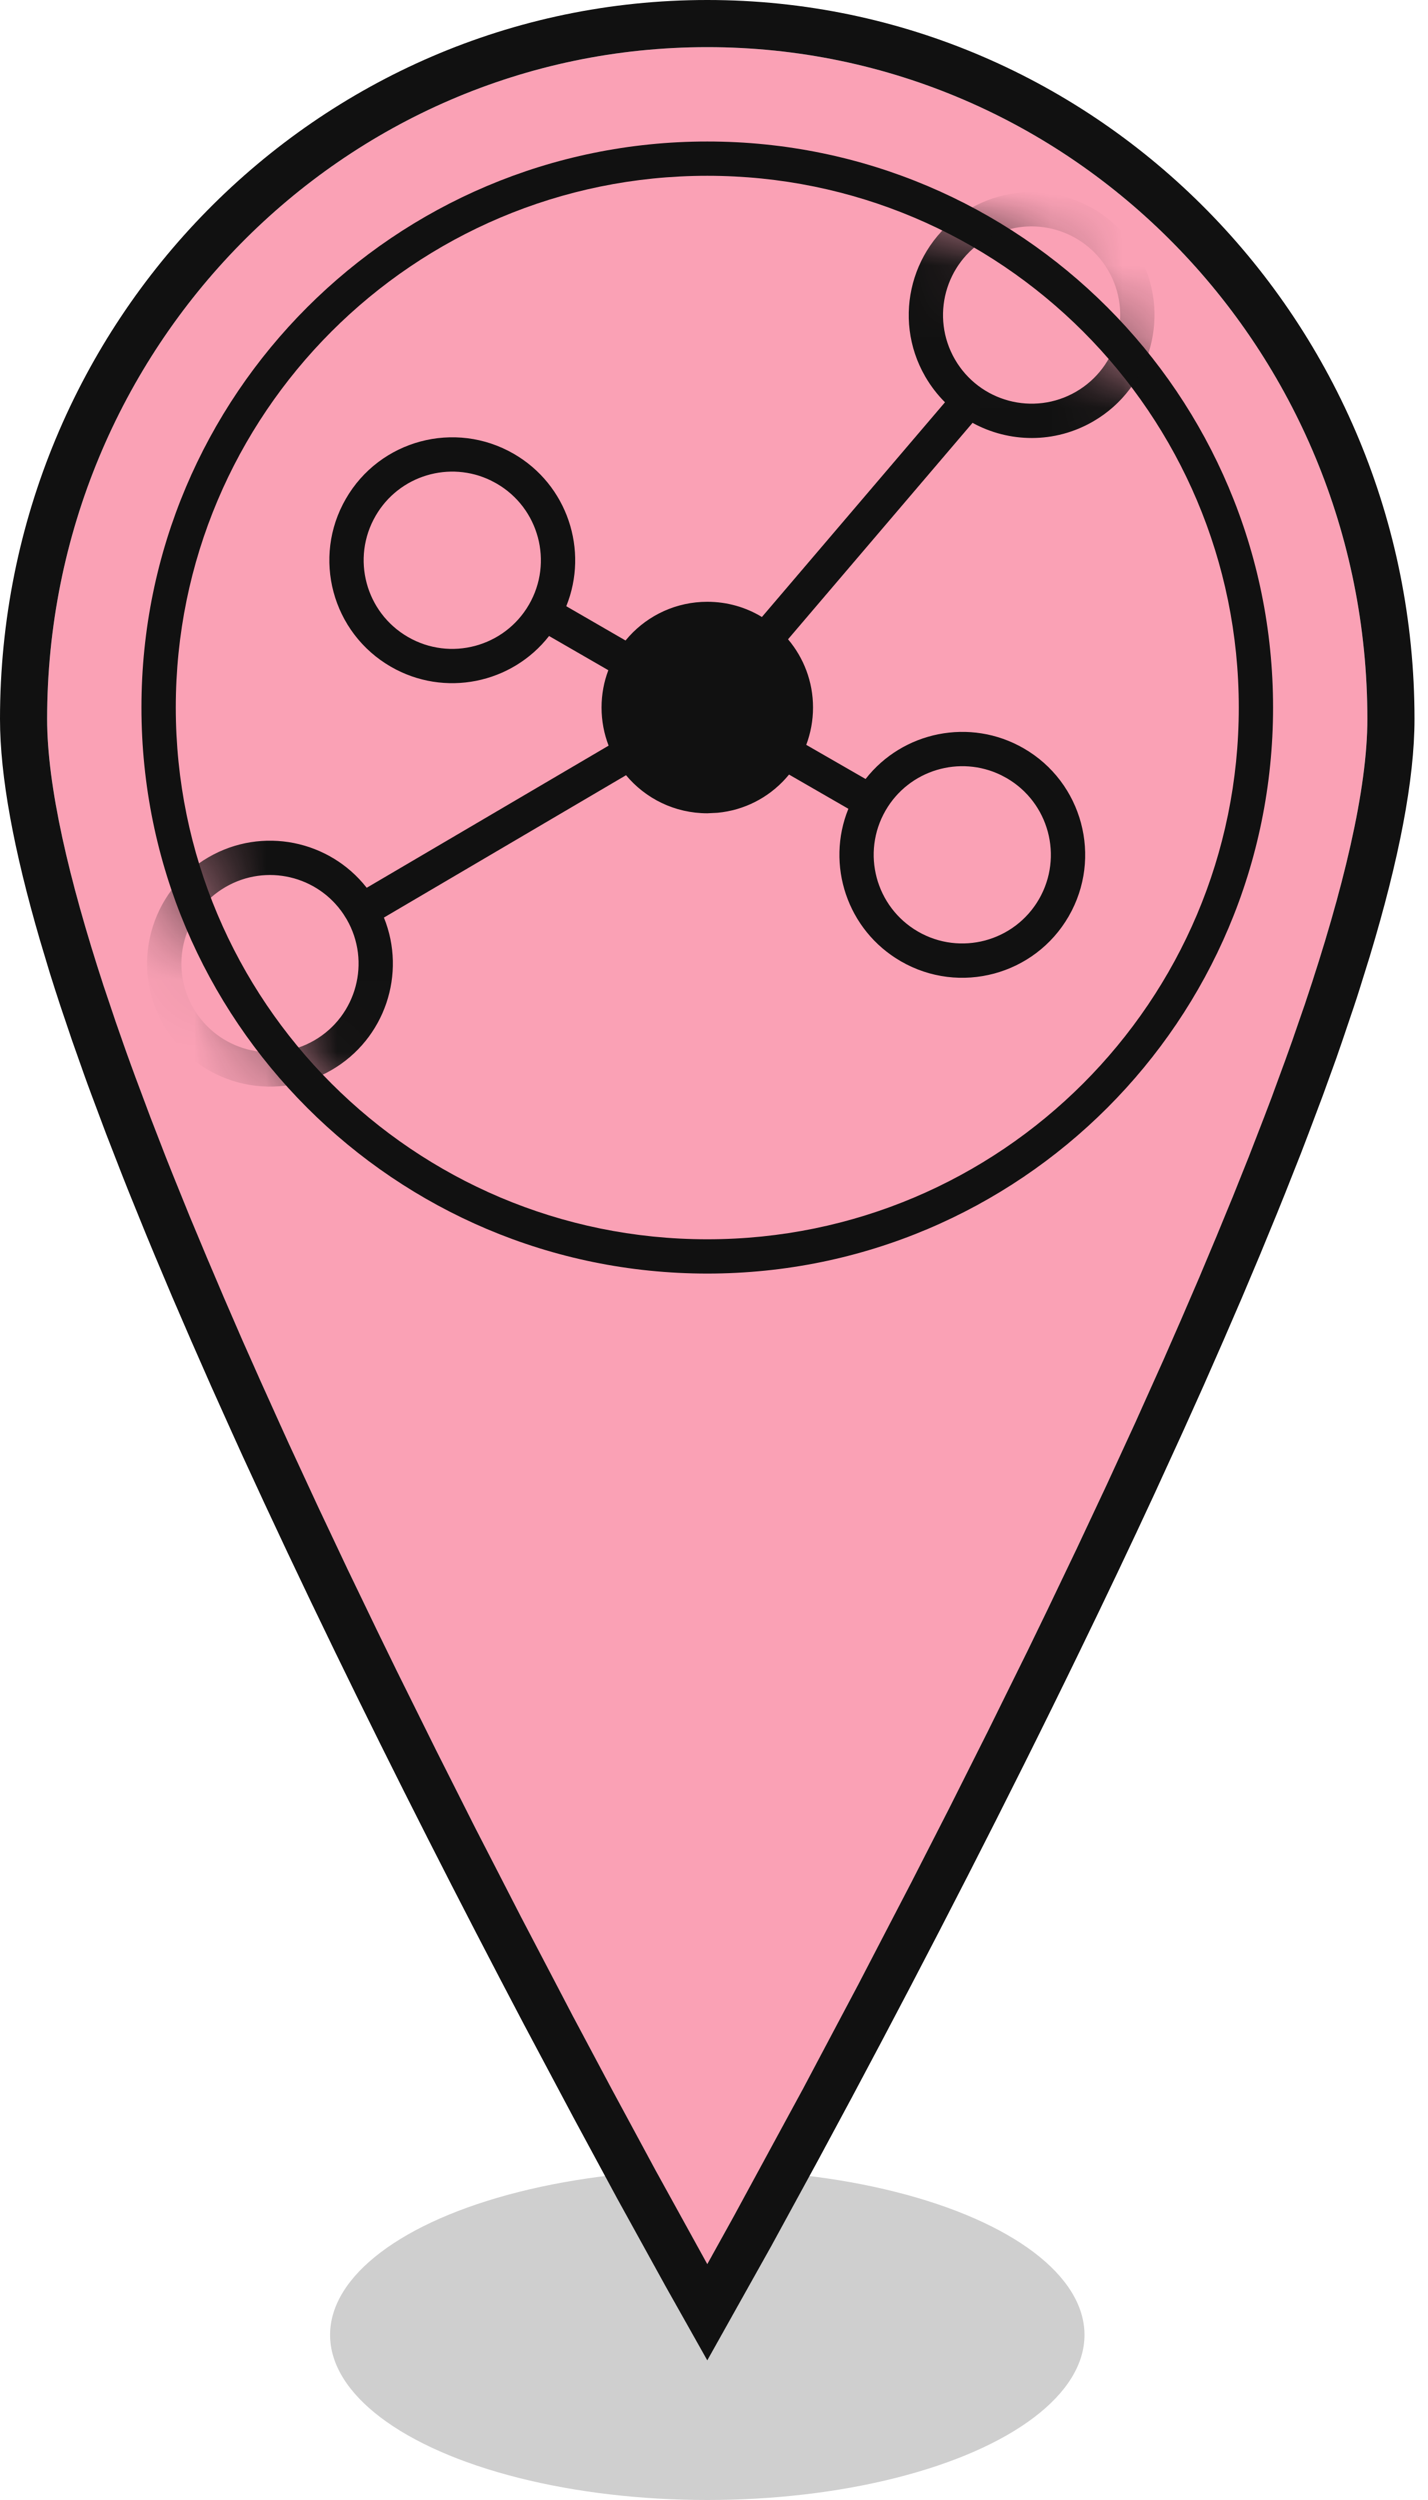
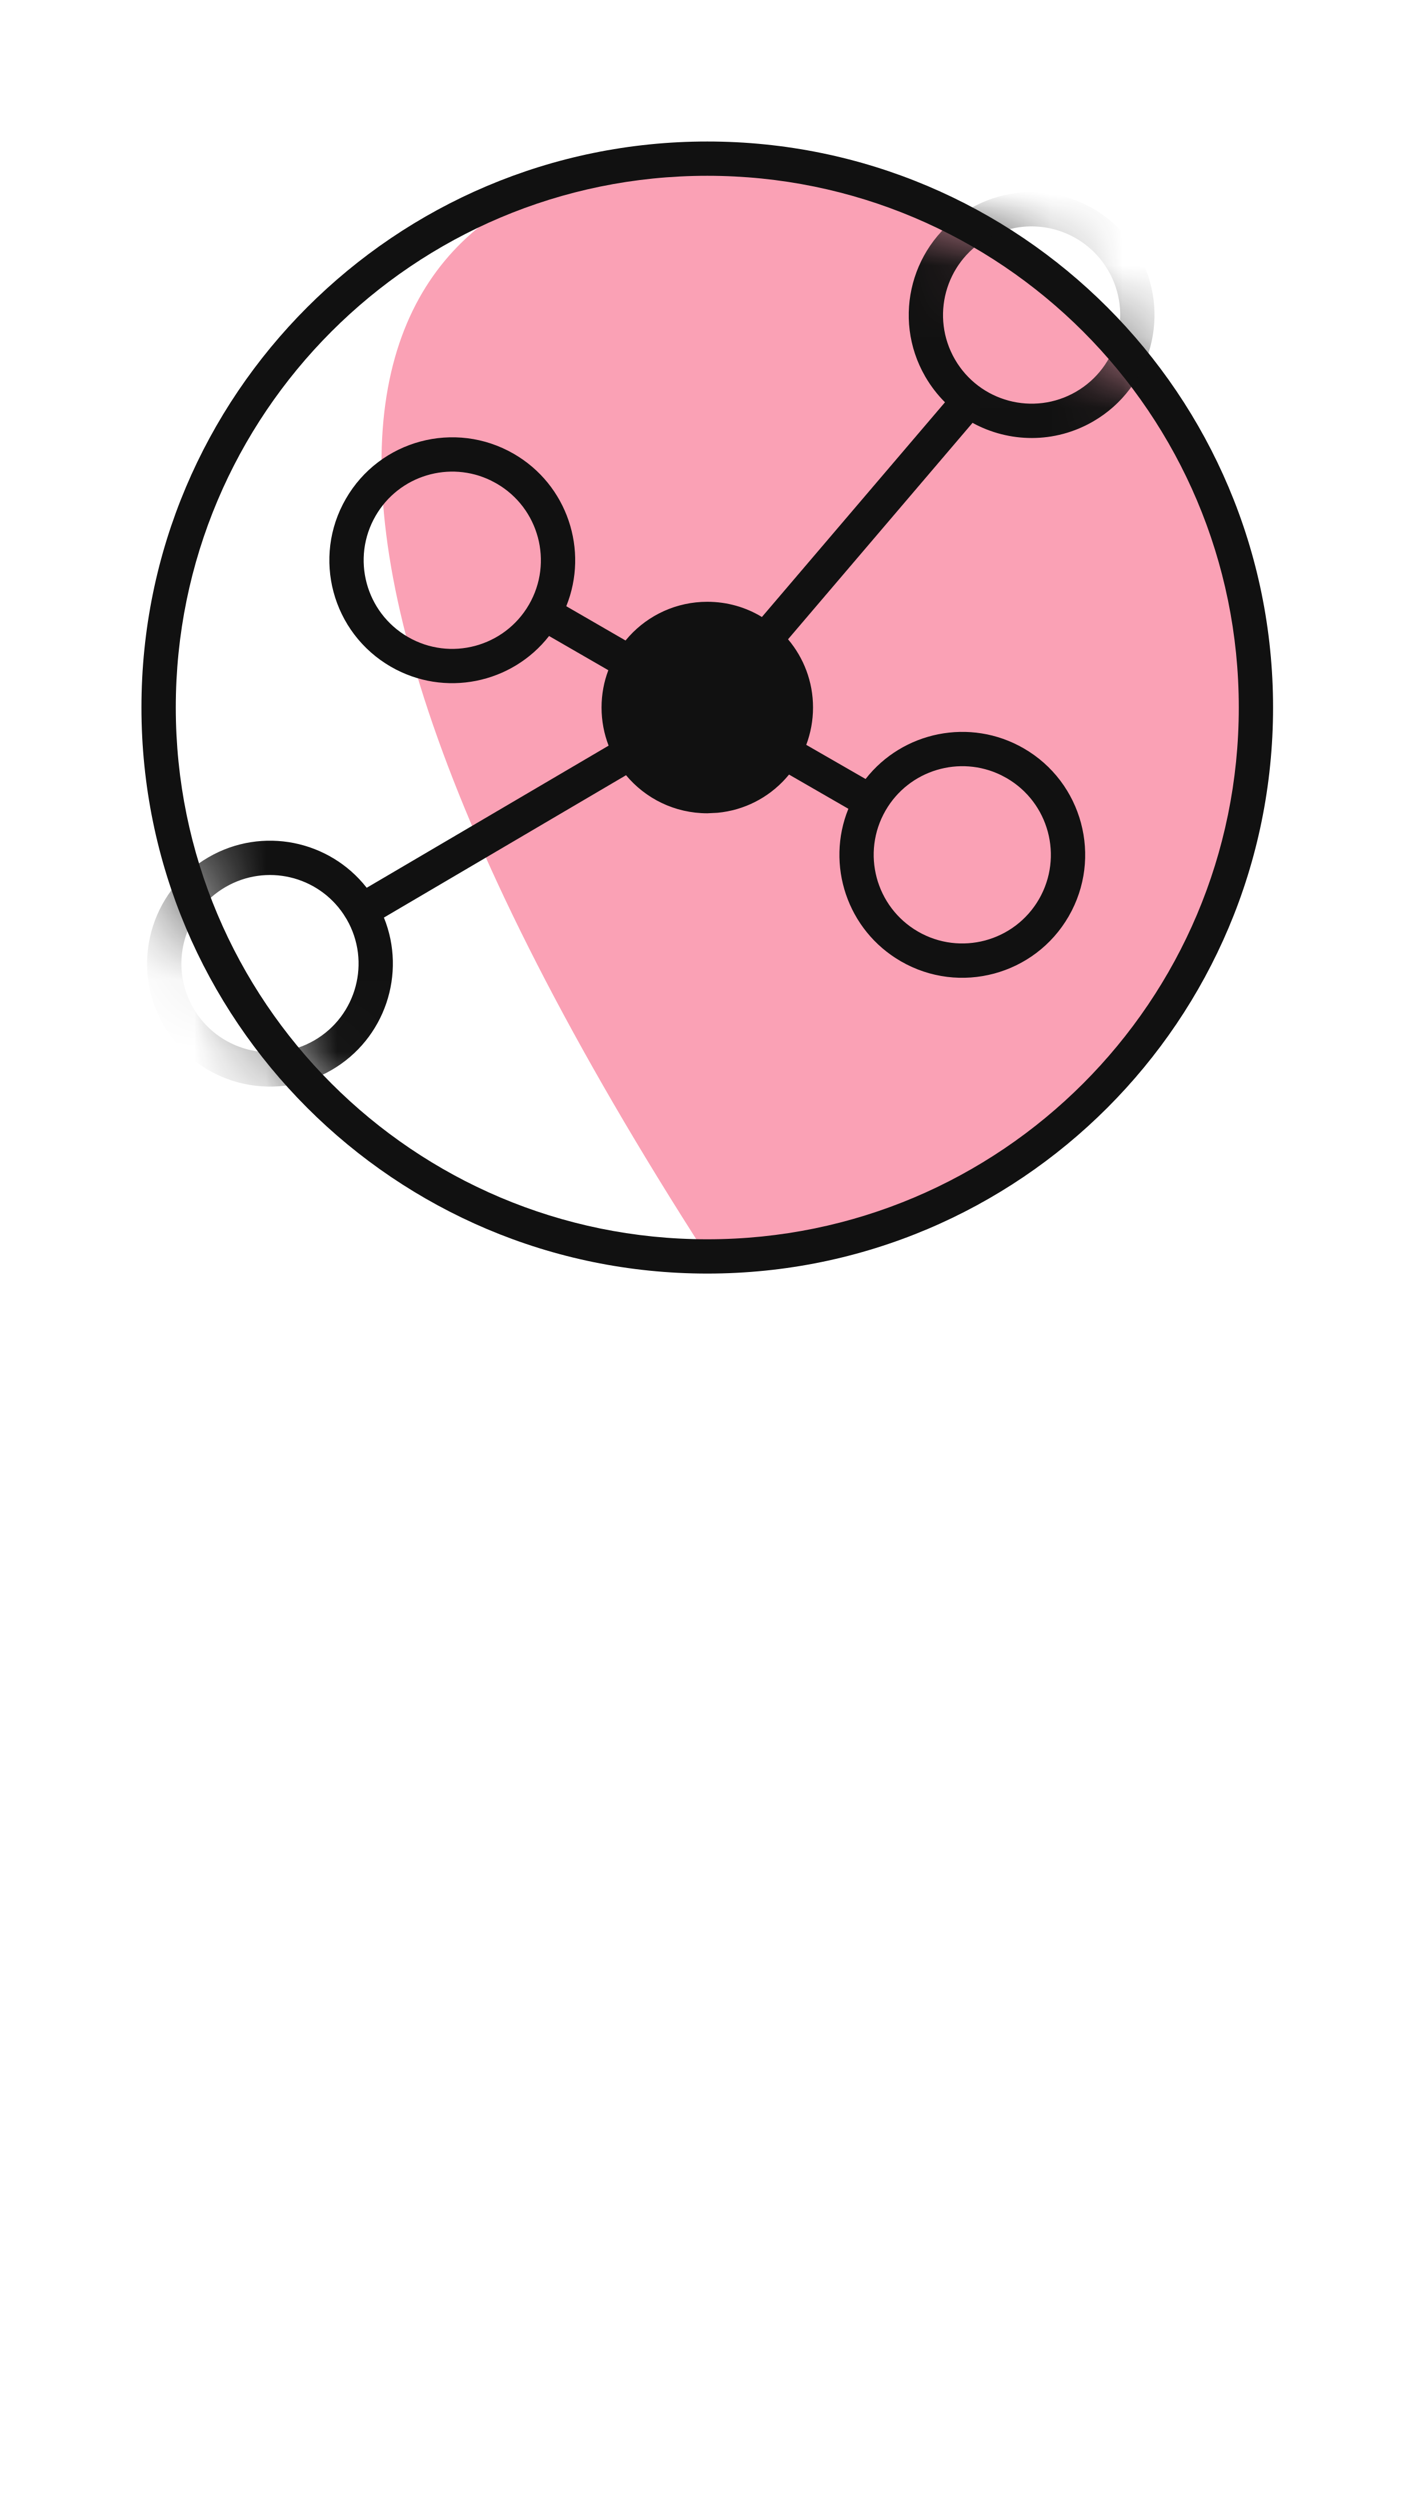
<svg xmlns="http://www.w3.org/2000/svg" xmlns:xlink="http://www.w3.org/1999/xlink" width="20px" height="35px" viewBox="0 0 20 35" version="1.1">
  <title>Chemical</title>
  <defs>
    <path d="M0,7.684 C0,11.929 3.441,15.369 7.685,15.369 L7.685,15.369 C11.929,15.369 15.369,11.929 15.369,7.684 L15.369,7.684 C15.369,3.44 11.929,0 7.685,0 L7.685,0 C3.441,0 0,3.44 0,7.684 L0,7.684 Z" id="path-1" />
  </defs>
  <g id="desktop" stroke="none" stroke-width="1" fill="none" fill-rule="evenodd">
    <g id="facilities---landing---facility-selected" transform="translate(-1007, -753)">
      <g id="Group-4" transform="translate(688, 753)">
        <g id="Group" transform="translate(319, 0)">
          <g id="Group-2" transform="translate(0, 0)">
-             <ellipse id="Oval" fill-opacity="0.2" fill="#111111" cx="9.906" cy="32.689" rx="5.283" ry="2.311" />
            <g id="Group" transform="translate(0, 0)">
-               <path d="M9.906,31.698 C9.906,31.698 19.151,15.26 19.151,10.066 C19.151,4.871 15.012,0.66 9.906,0.66 C4.8,0.66 0.66,4.871 0.66,10.066 C0.66,15.26 9.906,31.698 9.906,31.698 Z" id="Mask" fill="#FAA1B5" />
-               <path d="M9.906,0 C4.432,0 0,4.509 0,10.066 C0,10.867 0.193,11.907 0.56,13.164 L0.696,13.617 C0.744,13.77 0.794,13.927 0.847,14.087 L1.012,14.575 L1.191,15.081 C1.222,15.166 1.253,15.253 1.286,15.34 L1.485,15.871 L1.698,16.419 C1.734,16.512 1.772,16.605 1.809,16.699 L2.042,17.273 C2.082,17.369 2.122,17.467 2.163,17.565 L2.415,18.163 L2.68,18.776 L2.957,19.406 L3.247,20.051 L3.396,20.38 C3.801,21.264 4.233,22.179 4.689,23.118 C5.535,24.86 6.431,26.62 7.335,28.336 L8.04,29.661 L8.649,30.788 L9.33,32.022 L9.906,33.045 L10.801,31.447 L11.459,30.241 L11.933,29.36 C13.02,27.325 14.107,25.209 15.122,23.118 C15.487,22.367 15.837,21.631 16.169,20.914 L16.564,20.051 L16.854,19.406 L17.131,18.776 L17.396,18.163 L17.648,17.565 L17.887,16.984 C17.926,16.888 17.964,16.794 18.002,16.699 L18.222,16.143 C18.257,16.052 18.292,15.961 18.326,15.871 L18.526,15.34 L18.712,14.826 C18.741,14.741 18.771,14.658 18.799,14.575 L18.964,14.087 C18.991,14.007 19.016,13.928 19.041,13.85 L19.185,13.388 C19.595,12.03 19.811,10.914 19.811,10.066 C19.811,4.509 15.379,0 9.906,0 Z M9.906,0.66 C15.012,0.66 19.151,4.871 19.151,10.066 C19.151,11.053 18.817,12.446 18.277,14.054 L18.099,14.569 C18.068,14.656 18.037,14.744 18.005,14.832 L17.809,15.366 C17.775,15.456 17.741,15.546 17.706,15.637 L17.493,16.187 L17.269,16.747 L17.036,17.313 L16.795,17.887 L16.546,18.465 L16.291,19.047 L15.897,19.924 L15.493,20.802 L15.082,21.677 L14.667,22.544 L14.39,23.115 L13.837,24.235 L13.294,25.316 L12.766,26.349 L12.02,27.784 L11.248,29.24 L10.273,31.036 L9.906,31.698 L9.195,30.409 L8.564,29.24 L8.024,28.226 L7.301,26.844 L6.651,25.58 L6.111,24.509 L5.56,23.398 L5.283,22.83 L4.867,21.967 L4.455,21.095 L4.048,20.217 C4.004,20.12 3.959,20.022 3.915,19.924 L3.651,19.339 L3.392,18.756 L3.14,18.175 L2.895,17.599 L2.657,17.029 L2.429,16.466 C2.392,16.373 2.355,16.28 2.318,16.187 L2.105,15.637 L1.903,15.097 C1.804,14.83 1.711,14.568 1.622,14.31 L1.451,13.802 C0.96,12.3 0.66,11.001 0.66,10.066 C0.66,4.871 4.8,0.66 9.906,0.66 Z" id="Mask-Copy" fill="#111111" fill-rule="nonzero" />
-             </g>
+               </g>
            <g id="Group" transform="translate(1.981, 1.981)">
              <g id="Group-34" transform="translate(0.24, 0.24)">
-                 <path d="M15.369,7.684 C15.369,11.928 11.929,15.369 7.685,15.369 C3.441,15.369 0,11.928 0,7.684 C0,3.44 3.441,9.60548885e-05 7.685,9.60548885e-05 C11.929,9.60548885e-05 15.369,3.44 15.369,7.684 Z" id="Stroke-32" fill="#FAA1B5" />
+                 <path d="M15.369,7.684 C15.369,11.928 11.929,15.369 7.685,15.369 C0,3.44 3.441,9.60548885e-05 7.685,9.60548885e-05 C11.929,9.60548885e-05 15.369,3.44 15.369,7.684 Z" id="Stroke-32" fill="#FAA1B5" />
                <path d="M7.685,-0.24 C3.308,-0.24 -0.24,3.308 -0.24,7.684 C-0.24,12.061 3.308,15.609 7.685,15.609 C12.061,15.609 15.609,12.061 15.609,7.684 C15.609,3.308 12.062,-0.24 7.685,-0.24 Z M7.685,0.24 C11.796,0.24 15.129,3.573 15.129,7.684 C15.129,11.796 11.796,15.129 7.685,15.129 C3.574,15.129 0.241,11.796 0.241,7.684 C0.241,3.573 3.574,0.24 7.685,0.24 Z" id="Stroke-32-Copy" fill="#111111" fill-rule="nonzero" />
                <mask id="mask-2" fill="white">
                  <use xlink:href="#path-1" />
                </mask>
                <g id="Clip-2" />
                <path d="M11.367,0.699 C12.19,0.224 13.242,0.506 13.718,1.329 C14.193,2.152 13.911,3.205 13.088,3.68 C12.548,3.992 11.91,3.978 11.4,3.699 L8.816,6.729 C9.034,6.987 9.166,7.32 9.166,7.684 C9.166,7.868 9.132,8.044 9.071,8.207 L9.902,8.685 C10.421,8.02 11.365,7.822 12.117,8.256 C12.94,8.731 13.222,9.784 12.747,10.607 C12.272,11.43 11.219,11.713 10.396,11.237 C9.643,10.802 9.343,9.885 9.661,9.102 L8.83,8.623 L8.83,8.623 L8.778,8.683 C8.538,8.947 8.203,9.123 7.828,9.158 L7.685,9.165 L7.685,9.165 C7.228,9.165 6.819,8.958 6.547,8.632 L3.156,10.625 C3.474,11.409 3.173,12.326 2.42,12.761 C1.597,13.236 0.545,12.954 0.07,12.131 C-0.405,11.307 -0.124,10.255 0.7,9.78 C1.452,9.345 2.395,9.543 2.915,10.208 L6.303,8.218 C6.239,8.052 6.204,7.872 6.204,7.684 C6.204,7.501 6.237,7.325 6.299,7.162 L5.469,6.683 C4.949,7.349 4.005,7.547 3.253,7.113 C2.429,6.637 2.147,5.585 2.623,4.762 C3.098,3.938 4.151,3.657 4.974,4.132 C5.726,4.566 6.027,5.482 5.71,6.266 L6.54,6.746 L6.54,6.746 L6.592,6.686 C6.862,6.39 7.252,6.204 7.685,6.204 C7.965,6.204 8.227,6.281 8.45,6.417 L11.014,3.411 C10.909,3.306 10.815,3.185 10.737,3.05 C10.262,2.227 10.544,1.174 11.367,0.699 Z M2.59,10.578 C2.229,10.04 1.509,9.867 0.94,10.196 C0.346,10.538 0.143,11.297 0.486,11.891 C0.828,12.484 1.587,12.687 2.18,12.345 C2.774,12.002 2.977,11.243 2.635,10.65 L2.635,10.65 Z M11.802,8.632 C11.221,8.347 10.51,8.558 10.182,9.126 C9.839,9.72 10.043,10.478 10.636,10.821 C11.23,11.164 11.988,10.96 12.331,10.367 C12.673,9.773 12.47,9.015 11.877,8.672 L11.877,8.672 Z M4.658,4.508 C4.078,4.223 3.367,4.433 3.039,5.002 C2.696,5.595 2.899,6.354 3.493,6.697 C4.086,7.04 4.845,6.836 5.188,6.243 C5.531,5.649 5.327,4.89 4.733,4.548 L4.733,4.548 Z M13.257,1.497 C12.896,0.96 12.176,0.786 11.607,1.115 C11.014,1.458 10.81,2.216 11.153,2.81 C11.496,3.403 12.254,3.607 12.848,3.264 C13.441,2.921 13.645,2.163 13.302,1.569 L13.302,1.569 Z" id="Combined-Shape" fill="#111111" fill-rule="nonzero" mask="url(#mask-2)" />
              </g>
            </g>
          </g>
        </g>
      </g>
    </g>
  </g>
</svg>